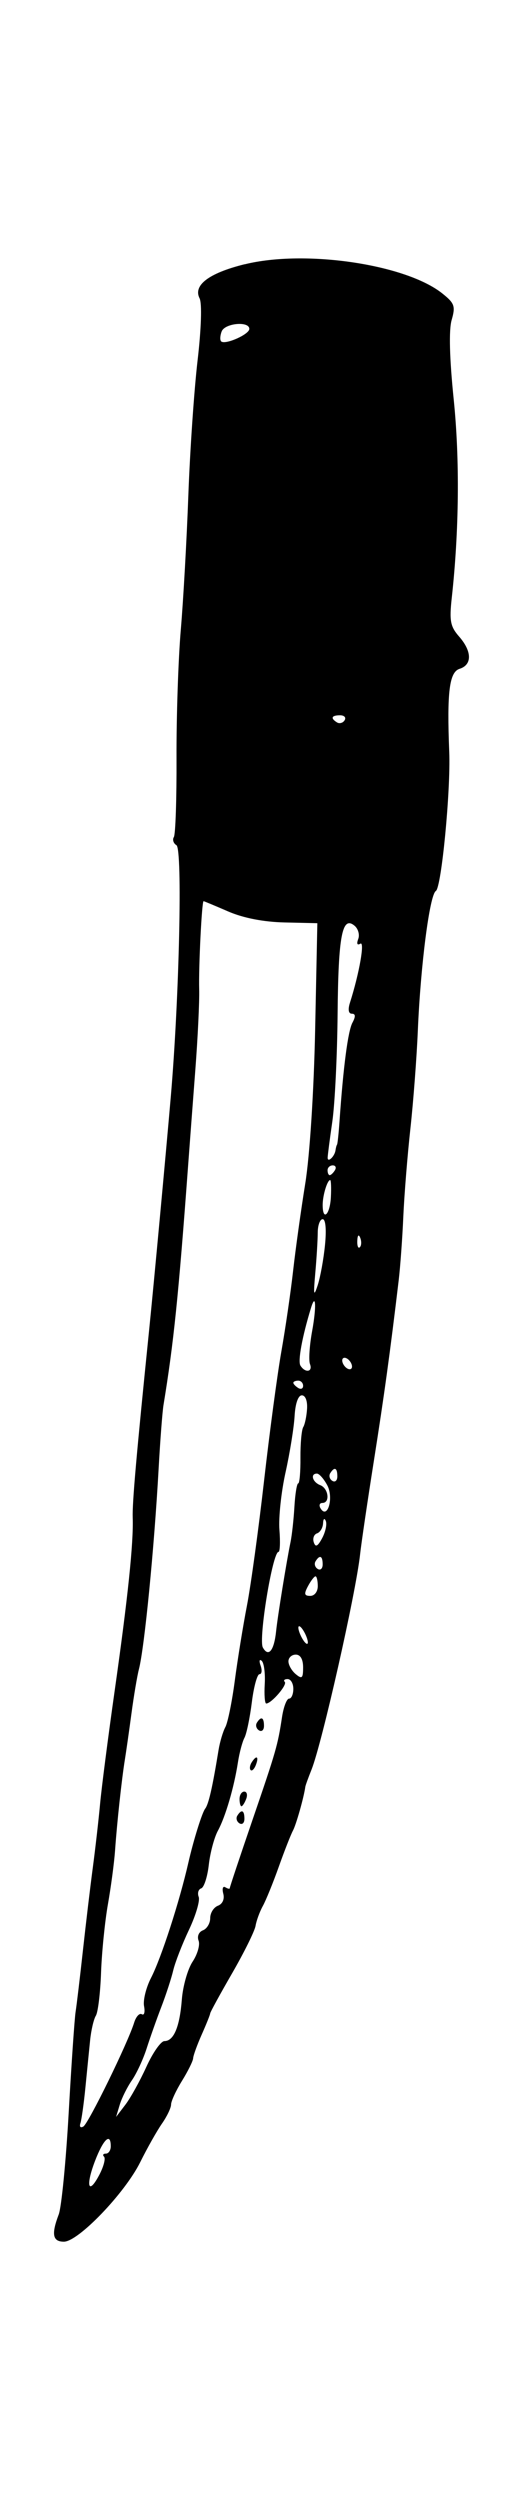
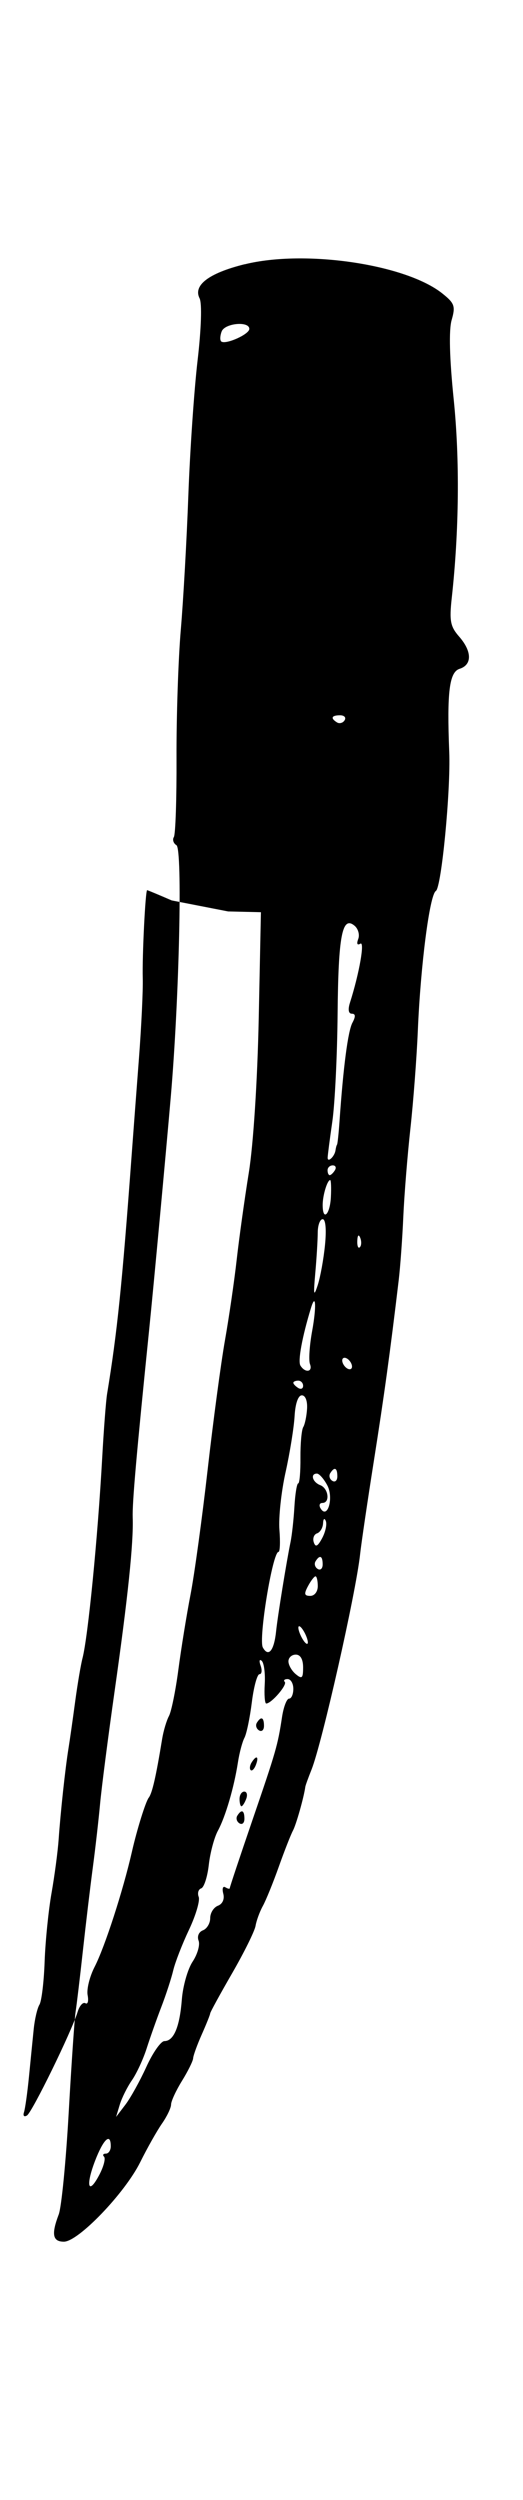
<svg xmlns="http://www.w3.org/2000/svg" viewBox="0 0 99.476 475.3">
-   <path d="M46.534 50.236c-6.795 1.687-9.836 3.985-8.575 6.48.48.952.325 5.782-.382 11.839-.656 5.627-1.444 17.137-1.752 25.578-.309 8.44-.954 19.95-1.435 25.578-.482 5.627-.848 16.594-.816 24.37.033 7.778-.193 14.55-.503 15.05-.31.501-.09 1.203.49 1.56 1.177.729.538 29.105-1.078 47.846-.951 11.035-3.269 35.983-4.104 44.18-2.45 24.059-3.237 33.035-3.138 35.81.172 4.788-.915 15.2-3.445 33.02-1.235 8.696-2.476 18.323-2.759 21.393-.283 3.069-.904 8.51-1.38 12.092-.478 3.58-1.327 10.696-1.888 15.812-.561 5.115-1.186 10.348-1.388 11.627-.202 1.279-.794 9.912-1.315 19.185-.521 9.272-1.376 17.985-1.899 19.36-1.43 3.76-1.16 5.171.99 5.171 2.732 0 11.586-9.222 14.51-15.11 1.334-2.688 3.201-5.998 4.149-7.356.948-1.358 1.723-2.983 1.723-3.611 0-.628.934-2.653 2.076-4.5s2.096-3.78 2.121-4.295c.026-.516.766-2.558 1.646-4.539.879-1.98 1.598-3.78 1.598-3.996 0-.218 1.874-3.644 4.165-7.615s4.298-8.032 4.463-9.025c.165-.993.788-2.693 1.384-3.776.597-1.084 1.958-4.433 3.027-7.441s2.285-6.112 2.704-6.897c.62-1.158 2.08-6.334 2.353-8.34.035-.256.565-1.72 1.18-3.256 1.98-4.952 8.443-33.583 9.237-40.925.221-2.046 1.393-9.998 2.604-17.672 1.99-12.612 3.098-20.662 4.735-34.414.305-2.557.7-7.999.878-12.092.179-4.092.785-11.627 1.347-16.742.562-5.115 1.199-13.487 1.414-18.602.527-12.509 2.25-25.862 3.431-26.593 1.063-.656 2.839-19.096 2.545-26.424-.456-11.399.016-15.192 1.97-15.812 2.409-.764 2.369-3.319-.096-6.136-1.667-1.904-1.873-2.992-1.394-7.35 1.403-12.745 1.536-26.347.371-37.728-.802-7.838-.942-13.183-.393-15.096.755-2.633.56-3.19-1.78-5.057-6.967-5.56-26.126-8.382-37.59-5.536zm.887 12.296c0 1.046-4.634 3.094-5.36 2.368-.248-.248-.203-1.097.1-1.886.607-1.58 5.26-2.007 5.26-.482zm18.128 74.402c-.321.52-.974.705-1.45.41-1.29-.797-1.05-1.355.584-1.355.798 0 1.187.425.866.945zm-22.158 36.348c2.886 1.251 6.728 2 10.732 2.093l6.237.144-.417 20.2c-.244 11.813-1.026 23.978-1.884 29.3-.806 5.003-1.843 12.446-2.304 16.538-.46 4.093-1.466 11-2.234 15.347-.768 4.348-2.253 15.44-3.3 24.648-1.047 9.208-2.511 19.881-3.254 23.718-.743 3.837-1.78 10.246-2.307 14.243-.526 3.997-1.334 7.973-1.796 8.836-.461.863-1.044 2.825-1.294 4.36-1.165 7.139-1.888 10.303-2.55 11.16-.59.764-2.23 6.028-3.187 10.231-1.706 7.486-5.162 18.15-7.11 21.941-.943 1.836-1.539 4.254-1.323 5.373.215 1.12.025 1.809-.423 1.532-.448-.277-1.107.444-1.465 1.603-1.187 3.84-8.66 19.126-9.65 19.738-.537.332-.793.059-.57-.61.221-.666.65-3.722.952-6.791.302-3.07.707-7.131.9-9.026s.683-3.983 1.09-4.641c.406-.658.85-4.34.986-8.182.136-3.842.726-9.706 1.311-13.03.586-3.326 1.195-7.93 1.356-10.232.36-5.18 1.26-13.494 1.86-17.207.249-1.534.816-5.51 1.262-8.836.445-3.325 1.08-7.092 1.411-8.37 1.051-4.057 2.908-22.939 3.751-38.136.298-5.371.714-10.813.924-12.092 1.938-11.787 2.857-20.729 4.688-45.576.283-3.837.898-11.999 1.368-18.137.47-6.139.8-13.045.733-15.347-.121-4.2.504-16.742.835-16.742.098 0 2.2.877 4.672 1.949zm24.744 5.248c-.342.89-.185 1.243.393.886.898-.555-.18 5.6-1.965 11.217-.416 1.307-.28 2.093.36 2.093.709 0 .742.53.108 1.715-.847 1.583-1.738 8.383-2.455 18.747-.16 2.302-.37 4.29-.468 4.419-.098.127-.23.616-.294 1.085-.16 1.18-1.516 2.446-1.493 1.395.01-.47.412-3.57.892-6.89s.93-12.529 1.001-20.46c.134-14.862.869-18.692 3.214-16.746.701.582 1.02 1.725.707 2.538zm-4.437 43.96c-.316.512-.76.93-.985.93-.226 0-.41-.418-.41-.93s.443-.93.985-.93.726.418.41.93zm-.764 5.111c-.171 3.35-1.562 4.663-1.562 1.476 0-1.81.882-4.727 1.429-4.727.165 0 .225 1.463.133 3.252zm-1.116 9.073c-.264 2.686-.89 6.14-1.393 7.674-.754 2.303-.833 1.897-.456-2.326.251-2.813.46-6.266.465-7.673.005-1.407.426-2.558.936-2.558.561 0 .738 1.934.448 4.883zm6.627.446c-.309.31-.529-.24-.488-1.22.044-1.084.265-1.305.562-.563.268.672.235 1.474-.074 1.783zm-9.076 15.933c-.5 2.741-.685 5.567-.412 6.278.583 1.518-.91 1.757-1.816.29-.52-.842.326-5.449 2.019-10.989.916-2.998 1.05-.189.21 4.42zm7.584 6.752c0 .511-.418.671-.93.355-.512-.316-.93-.993-.93-1.505 0-.512.418-.671.93-.355.512.316.93.993.93 1.505zm-9.301 3.665c0 .542-.419.727-.93.41-.512-.316-.93-.759-.93-.985 0-.225.418-.41.93-.41s.93.444.93.985zm.751 4.363c-.087 1.407-.414 2.977-.727 3.488-.313.512-.551 3.127-.53 5.811.023 2.685-.168 4.884-.424 4.888-.256.004-.581 1.993-.723 4.42-.141 2.428-.474 5.46-.74 6.74-.75 3.621-2.456 14.144-2.738 16.905-.382 3.73-1.45 5.06-2.523 3.144-.873-1.56 1.849-18.189 2.977-18.189.278 0 .355-1.883.172-4.185-.183-2.301.34-7.22 1.164-10.929.823-3.709 1.597-8.52 1.721-10.693.136-2.395.678-3.95 1.377-3.953.676-.003 1.087 1.052.994 2.553zm5.76 12.844c0 .798-.426 1.188-.946.866-.52-.321-.704-.974-.41-1.45.798-1.29 1.356-1.05 1.356.584zm-1.915 1.704c1.264 2.361.059 6.552-1.267 4.407-.357-.577-.205-1.05.336-1.05 1.508 0 1.171-2.777-.41-3.384-1.474-.565-1.936-2.197-.622-2.197.425 0 1.309 1.001 1.963 2.224zm-.971 10.046c-.85 1.588-1.262 1.794-1.595.796-.247-.74.032-1.506.62-1.703.59-.196 1.103-1.054 1.144-1.906.042-.882.268-1.071.525-.44.249.612-.064 2.075-.694 3.254zm.095 4.993c0 .797-.425 1.187-.945.865-.52-.32-.704-.973-.41-1.45.797-1.29 1.355-1.05 1.355.585zm-.93 4.13c0 1.053-.62 1.86-1.428 1.86-1.14 0-1.227-.375-.432-1.86.548-1.023 1.19-1.86 1.428-1.86s.432.837.432 1.86zm-1.888 10.696c0 .512-.406.302-.902-.465s-.902-1.814-.902-2.325c0-.512.406-.302.902.465s.902 1.814.902 2.325zm-.902 4.765c0 2.062-.215 2.26-1.395 1.281-.768-.637-1.395-1.735-1.395-2.44 0-.704.627-1.28 1.395-1.28.885 0 1.395.89 1.395 2.439zm-7.298 3.167c-.12 2.032.008 3.695.284 3.695.989 0 4.058-3.576 3.526-4.108-.298-.299-.054-.543.542-.543.597 0 1.086.837 1.086 1.86s-.364 1.86-.808 1.86-1.047 1.57-1.34 3.489c-.825 5.418-1.106 6.398-5.664 19.703-2.354 6.872-4.28 12.652-4.28 12.844 0 .192-.38.114-.843-.172s-.64.258-.39 1.212c.272 1.04-.135 1.958-1.017 2.297-.809.31-1.47 1.37-1.47 2.354 0 .985-.621 2.028-1.38 2.32-.789.302-1.143 1.145-.828 1.966.304.791-.208 2.586-1.136 3.989-.928 1.403-1.85 4.638-2.049 7.19-.406 5.22-1.536 7.917-3.317 7.917-.662 0-2.204 2.197-3.425 4.883s-3.02 5.93-3.995 7.208l-1.773 2.326.702-2.326c.386-1.278 1.428-3.371 2.314-4.65.887-1.28 2.147-4 2.8-6.046.654-2.046 1.913-5.604 2.798-7.906.885-2.302 1.903-5.428 2.262-6.946.36-1.518 1.707-4.988 2.995-7.71s2.118-5.535 1.844-6.249c-.274-.714-.059-1.444.479-1.623.537-.18 1.187-2.195 1.444-4.478.257-2.284 1.035-5.2 1.73-6.478 1.439-2.652 3.078-8.249 3.814-13.022.276-1.79.833-3.884 1.238-4.65.404-.768 1.035-3.803 1.402-6.744.366-2.942 1.023-5.348 1.46-5.348.437 0 .53-.733.21-1.628-.322-.895-.227-1.303.21-.905s.695 2.386.575 4.418zm-1.498 7.351c-.295.476-.11 1.129.41 1.45.52.321.945-.068.945-.866 0-1.634-.558-1.874-1.356-.584zm-1.009 7.567c-.337.546-.413 1.192-.17 1.435.244.244.692-.202.995-.992.629-1.639.093-1.927-.825-.443zm-2.287 6.914c0 .767.165 1.395.366 1.395s.606-.628.9-1.395c.295-.767.13-1.395-.365-1.395s-.9.628-.9 1.395zm-.425 3.191c-.294.477-.11 1.13.41 1.45.52.322.945-.068.945-.865 0-1.634-.558-1.875-1.355-.585zm-24.068 62.847c0 .768-.419 1.395-.93 1.395s-.668.263-.347.583c.32.321-.06 1.825-.844 3.342-2.116 4.092-2.733 2.338-.882-2.509 1.594-4.172 3.003-5.492 3.003-2.81z" />
+   <path d="M46.534 50.236c-6.795 1.687-9.836 3.985-8.575 6.48.48.952.325 5.782-.382 11.839-.656 5.627-1.444 17.137-1.752 25.578-.309 8.44-.954 19.95-1.435 25.578-.482 5.627-.848 16.594-.816 24.37.033 7.778-.193 14.55-.503 15.05-.31.501-.09 1.203.49 1.56 1.177.729.538 29.105-1.078 47.846-.951 11.035-3.269 35.983-4.104 44.18-2.45 24.059-3.237 33.035-3.138 35.81.172 4.788-.915 15.2-3.445 33.02-1.235 8.696-2.476 18.323-2.759 21.393-.283 3.069-.904 8.51-1.38 12.092-.478 3.58-1.327 10.696-1.888 15.812-.561 5.115-1.186 10.348-1.388 11.627-.202 1.279-.794 9.912-1.315 19.185-.521 9.272-1.376 17.985-1.899 19.36-1.43 3.76-1.16 5.171.99 5.171 2.732 0 11.586-9.222 14.51-15.11 1.334-2.688 3.201-5.998 4.149-7.356.948-1.358 1.723-2.983 1.723-3.611 0-.628.934-2.653 2.076-4.5s2.096-3.78 2.121-4.295c.026-.516.766-2.558 1.646-4.539.879-1.98 1.598-3.78 1.598-3.996 0-.218 1.874-3.644 4.165-7.615s4.298-8.032 4.463-9.025c.165-.993.788-2.693 1.384-3.776.597-1.084 1.958-4.433 3.027-7.441s2.285-6.112 2.704-6.897c.62-1.158 2.08-6.334 2.353-8.34.035-.256.565-1.72 1.18-3.256 1.98-4.952 8.443-33.583 9.237-40.925.221-2.046 1.393-9.998 2.604-17.672 1.99-12.612 3.098-20.662 4.735-34.414.305-2.557.7-7.999.878-12.092.179-4.092.785-11.627 1.347-16.742.562-5.115 1.199-13.487 1.414-18.602.527-12.509 2.25-25.862 3.431-26.593 1.063-.656 2.839-19.096 2.545-26.424-.456-11.399.016-15.192 1.97-15.812 2.409-.764 2.369-3.319-.096-6.136-1.667-1.904-1.873-2.992-1.394-7.35 1.403-12.745 1.536-26.347.371-37.728-.802-7.838-.942-13.183-.393-15.096.755-2.633.56-3.19-1.78-5.057-6.967-5.56-26.126-8.382-37.59-5.536zm.887 12.296c0 1.046-4.634 3.094-5.36 2.368-.248-.248-.203-1.097.1-1.886.607-1.58 5.26-2.007 5.26-.482zm18.128 74.402c-.321.52-.974.705-1.45.41-1.29-.797-1.05-1.355.584-1.355.798 0 1.187.425.866.945zm-22.158 36.348l6.237.144-.417 20.2c-.244 11.813-1.026 23.978-1.884 29.3-.806 5.003-1.843 12.446-2.304 16.538-.46 4.093-1.466 11-2.234 15.347-.768 4.348-2.253 15.44-3.3 24.648-1.047 9.208-2.511 19.881-3.254 23.718-.743 3.837-1.78 10.246-2.307 14.243-.526 3.997-1.334 7.973-1.796 8.836-.461.863-1.044 2.825-1.294 4.36-1.165 7.139-1.888 10.303-2.55 11.16-.59.764-2.23 6.028-3.187 10.231-1.706 7.486-5.162 18.15-7.11 21.941-.943 1.836-1.539 4.254-1.323 5.373.215 1.12.025 1.809-.423 1.532-.448-.277-1.107.444-1.465 1.603-1.187 3.84-8.66 19.126-9.65 19.738-.537.332-.793.059-.57-.61.221-.666.65-3.722.952-6.791.302-3.07.707-7.131.9-9.026s.683-3.983 1.09-4.641c.406-.658.85-4.34.986-8.182.136-3.842.726-9.706 1.311-13.03.586-3.326 1.195-7.93 1.356-10.232.36-5.18 1.26-13.494 1.86-17.207.249-1.534.816-5.51 1.262-8.836.445-3.325 1.08-7.092 1.411-8.37 1.051-4.057 2.908-22.939 3.751-38.136.298-5.371.714-10.813.924-12.092 1.938-11.787 2.857-20.729 4.688-45.576.283-3.837.898-11.999 1.368-18.137.47-6.139.8-13.045.733-15.347-.121-4.2.504-16.742.835-16.742.098 0 2.2.877 4.672 1.949zm24.744 5.248c-.342.89-.185 1.243.393.886.898-.555-.18 5.6-1.965 11.217-.416 1.307-.28 2.093.36 2.093.709 0 .742.53.108 1.715-.847 1.583-1.738 8.383-2.455 18.747-.16 2.302-.37 4.29-.468 4.419-.098.127-.23.616-.294 1.085-.16 1.18-1.516 2.446-1.493 1.395.01-.47.412-3.57.892-6.89s.93-12.529 1.001-20.46c.134-14.862.869-18.692 3.214-16.746.701.582 1.02 1.725.707 2.538zm-4.437 43.96c-.316.512-.76.93-.985.93-.226 0-.41-.418-.41-.93s.443-.93.985-.93.726.418.41.93zm-.764 5.111c-.171 3.35-1.562 4.663-1.562 1.476 0-1.81.882-4.727 1.429-4.727.165 0 .225 1.463.133 3.252zm-1.116 9.073c-.264 2.686-.89 6.14-1.393 7.674-.754 2.303-.833 1.897-.456-2.326.251-2.813.46-6.266.465-7.673.005-1.407.426-2.558.936-2.558.561 0 .738 1.934.448 4.883zm6.627.446c-.309.31-.529-.24-.488-1.22.044-1.084.265-1.305.562-.563.268.672.235 1.474-.074 1.783zm-9.076 15.933c-.5 2.741-.685 5.567-.412 6.278.583 1.518-.91 1.757-1.816.29-.52-.842.326-5.449 2.019-10.989.916-2.998 1.05-.189.21 4.42zm7.584 6.752c0 .511-.418.671-.93.355-.512-.316-.93-.993-.93-1.505 0-.512.418-.671.93-.355.512.316.93.993.93 1.505zm-9.301 3.665c0 .542-.419.727-.93.41-.512-.316-.93-.759-.93-.985 0-.225.418-.41.93-.41s.93.444.93.985zm.751 4.363c-.087 1.407-.414 2.977-.727 3.488-.313.512-.551 3.127-.53 5.811.023 2.685-.168 4.884-.424 4.888-.256.004-.581 1.993-.723 4.42-.141 2.428-.474 5.46-.74 6.74-.75 3.621-2.456 14.144-2.738 16.905-.382 3.73-1.45 5.06-2.523 3.144-.873-1.56 1.849-18.189 2.977-18.189.278 0 .355-1.883.172-4.185-.183-2.301.34-7.22 1.164-10.929.823-3.709 1.597-8.52 1.721-10.693.136-2.395.678-3.95 1.377-3.953.676-.003 1.087 1.052.994 2.553zm5.76 12.844c0 .798-.426 1.188-.946.866-.52-.321-.704-.974-.41-1.45.798-1.29 1.356-1.05 1.356.584zm-1.915 1.704c1.264 2.361.059 6.552-1.267 4.407-.357-.577-.205-1.05.336-1.05 1.508 0 1.171-2.777-.41-3.384-1.474-.565-1.936-2.197-.622-2.197.425 0 1.309 1.001 1.963 2.224zm-.971 10.046c-.85 1.588-1.262 1.794-1.595.796-.247-.74.032-1.506.62-1.703.59-.196 1.103-1.054 1.144-1.906.042-.882.268-1.071.525-.44.249.612-.064 2.075-.694 3.254zm.095 4.993c0 .797-.425 1.187-.945.865-.52-.32-.704-.973-.41-1.45.797-1.29 1.355-1.05 1.355.585zm-.93 4.13c0 1.053-.62 1.86-1.428 1.86-1.14 0-1.227-.375-.432-1.86.548-1.023 1.19-1.86 1.428-1.86s.432.837.432 1.86zm-1.888 10.696c0 .512-.406.302-.902-.465s-.902-1.814-.902-2.325c0-.512.406-.302.902.465s.902 1.814.902 2.325zm-.902 4.765c0 2.062-.215 2.26-1.395 1.281-.768-.637-1.395-1.735-1.395-2.44 0-.704.627-1.28 1.395-1.28.885 0 1.395.89 1.395 2.439zm-7.298 3.167c-.12 2.032.008 3.695.284 3.695.989 0 4.058-3.576 3.526-4.108-.298-.299-.054-.543.542-.543.597 0 1.086.837 1.086 1.86s-.364 1.86-.808 1.86-1.047 1.57-1.34 3.489c-.825 5.418-1.106 6.398-5.664 19.703-2.354 6.872-4.28 12.652-4.28 12.844 0 .192-.38.114-.843-.172s-.64.258-.39 1.212c.272 1.04-.135 1.958-1.017 2.297-.809.31-1.47 1.37-1.47 2.354 0 .985-.621 2.028-1.38 2.32-.789.302-1.143 1.145-.828 1.966.304.791-.208 2.586-1.136 3.989-.928 1.403-1.85 4.638-2.049 7.19-.406 5.22-1.536 7.917-3.317 7.917-.662 0-2.204 2.197-3.425 4.883s-3.02 5.93-3.995 7.208l-1.773 2.326.702-2.326c.386-1.278 1.428-3.371 2.314-4.65.887-1.28 2.147-4 2.8-6.046.654-2.046 1.913-5.604 2.798-7.906.885-2.302 1.903-5.428 2.262-6.946.36-1.518 1.707-4.988 2.995-7.71s2.118-5.535 1.844-6.249c-.274-.714-.059-1.444.479-1.623.537-.18 1.187-2.195 1.444-4.478.257-2.284 1.035-5.2 1.73-6.478 1.439-2.652 3.078-8.249 3.814-13.022.276-1.79.833-3.884 1.238-4.65.404-.768 1.035-3.803 1.402-6.744.366-2.942 1.023-5.348 1.46-5.348.437 0 .53-.733.21-1.628-.322-.895-.227-1.303.21-.905s.695 2.386.575 4.418zm-1.498 7.351c-.295.476-.11 1.129.41 1.45.52.321.945-.068.945-.866 0-1.634-.558-1.874-1.356-.584zm-1.009 7.567c-.337.546-.413 1.192-.17 1.435.244.244.692-.202.995-.992.629-1.639.093-1.927-.825-.443zm-2.287 6.914c0 .767.165 1.395.366 1.395s.606-.628.9-1.395c.295-.767.13-1.395-.365-1.395s-.9.628-.9 1.395zm-.425 3.191c-.294.477-.11 1.13.41 1.45.52.322.945-.068.945-.865 0-1.634-.558-1.875-1.355-.585zm-24.068 62.847c0 .768-.419 1.395-.93 1.395s-.668.263-.347.583c.32.321-.06 1.825-.844 3.342-2.116 4.092-2.733 2.338-.882-2.509 1.594-4.172 3.003-5.492 3.003-2.81z" />
</svg>